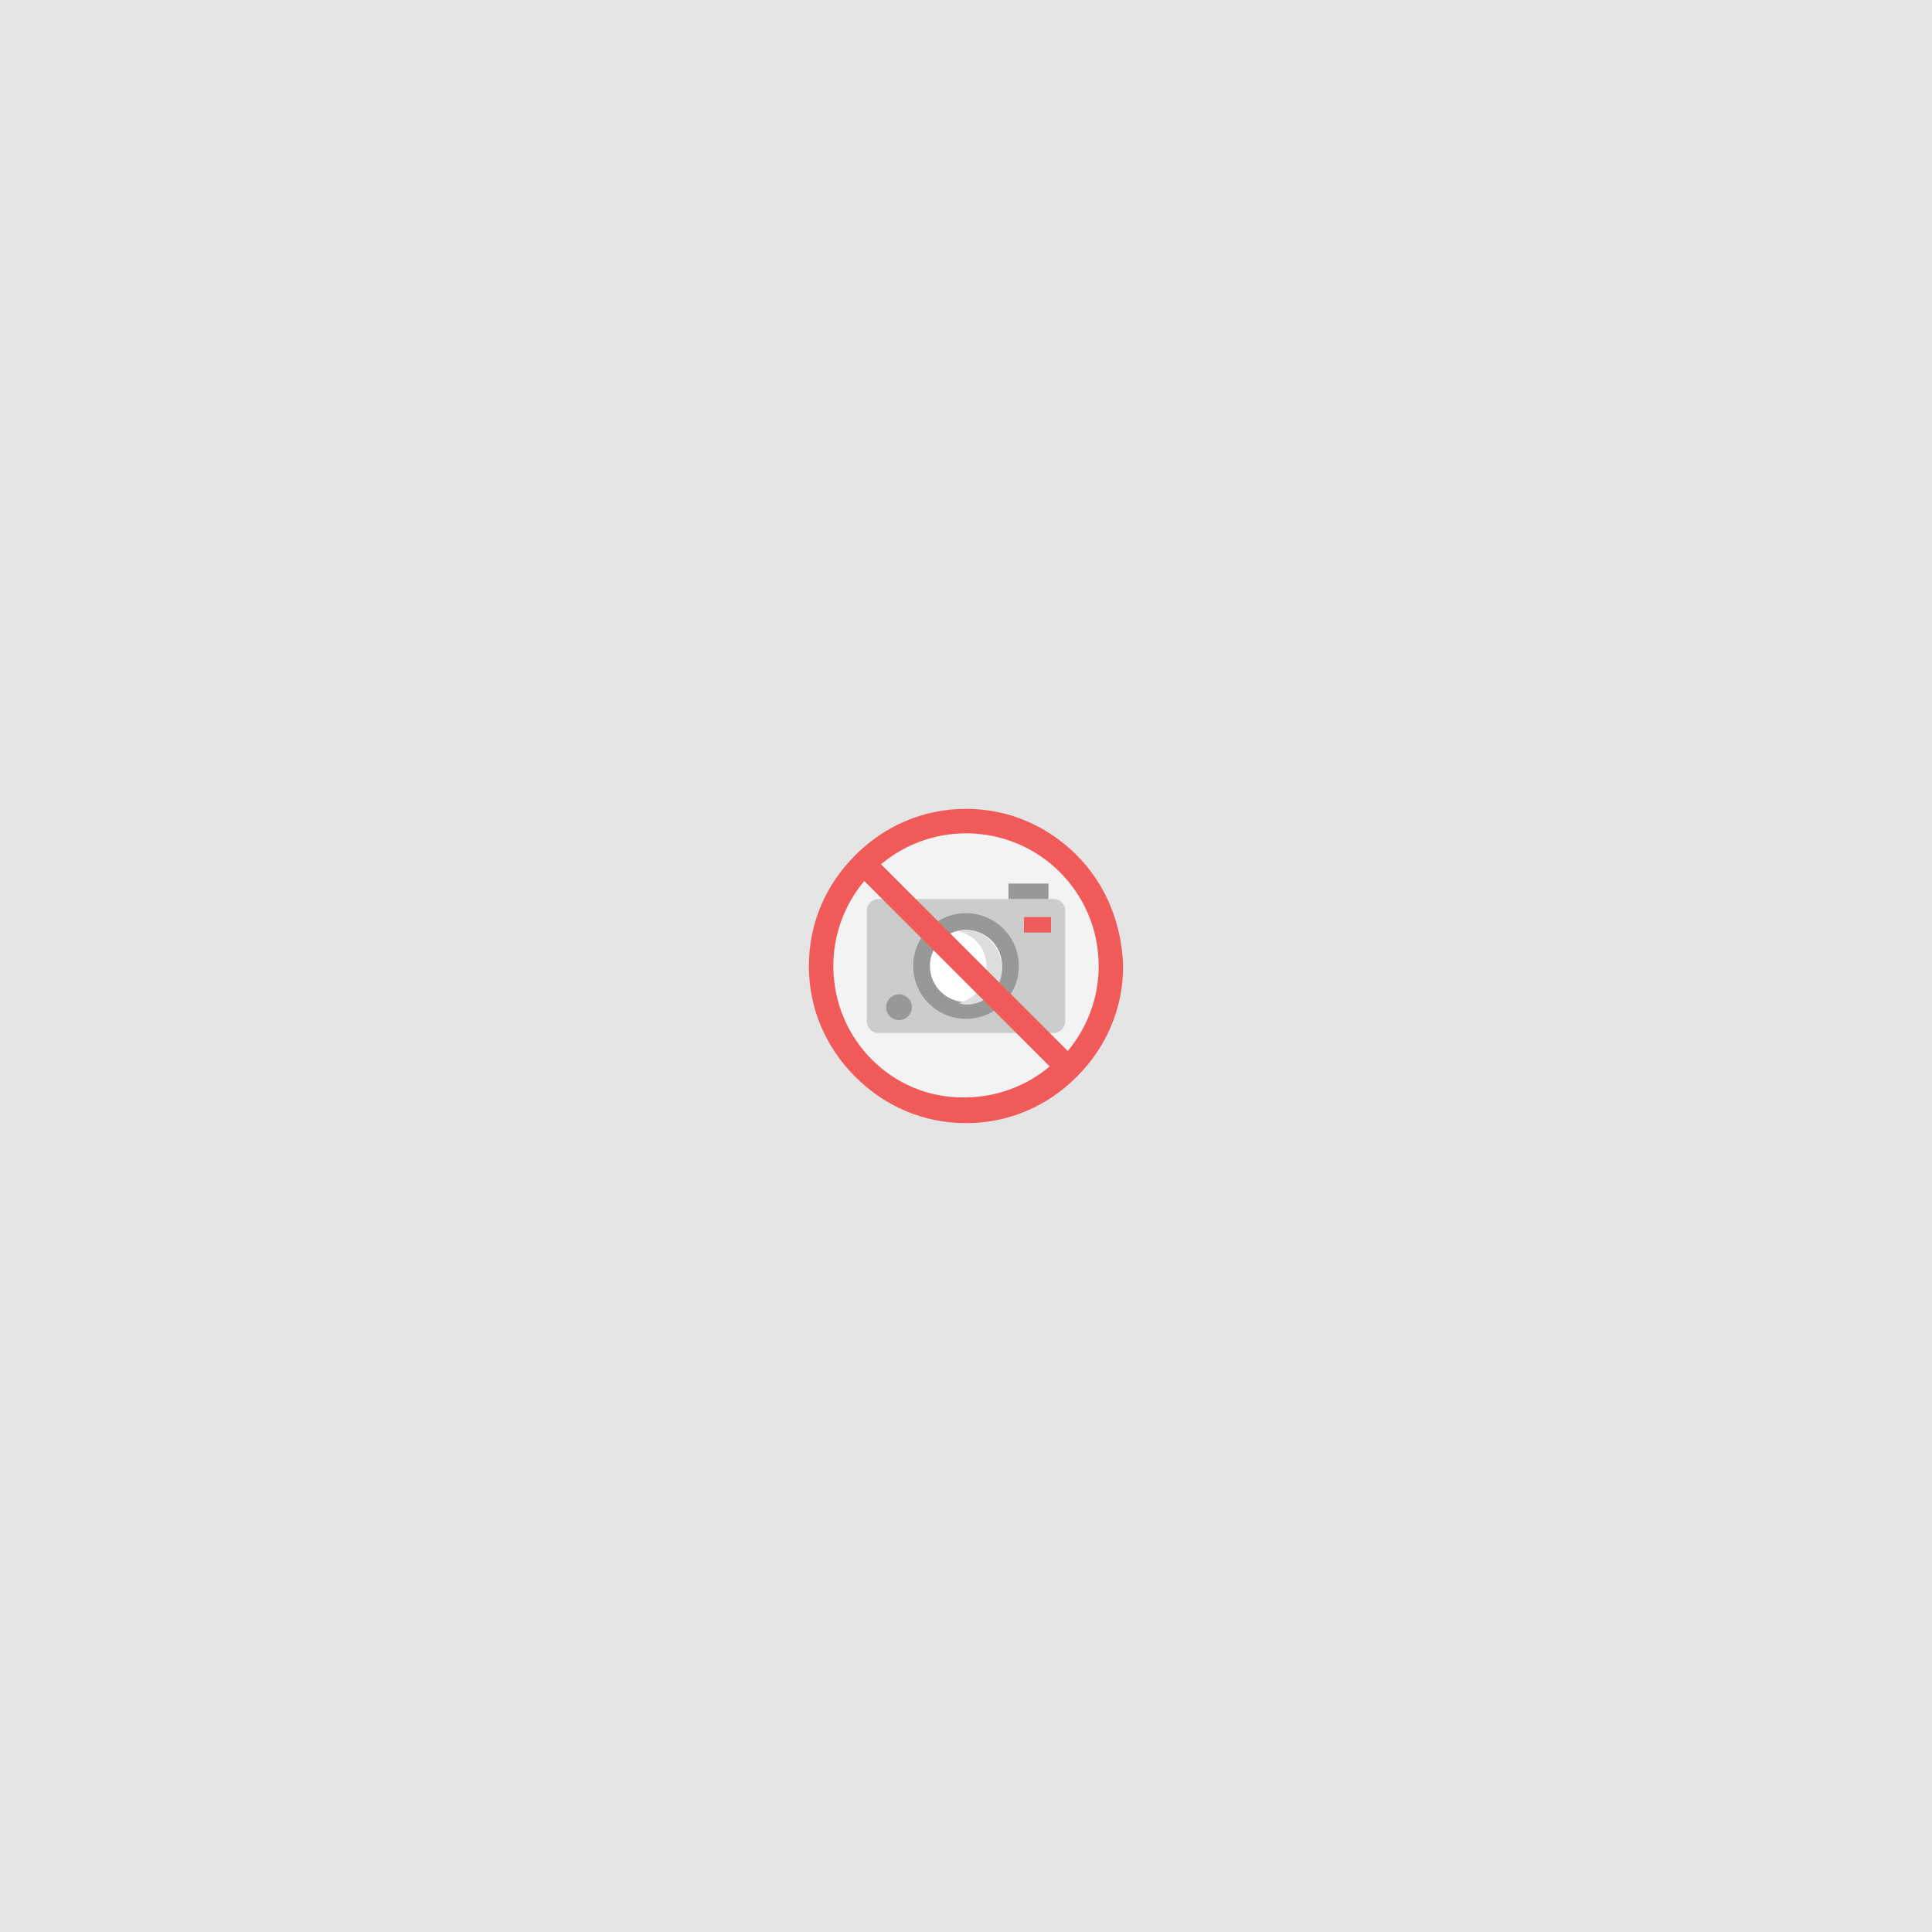
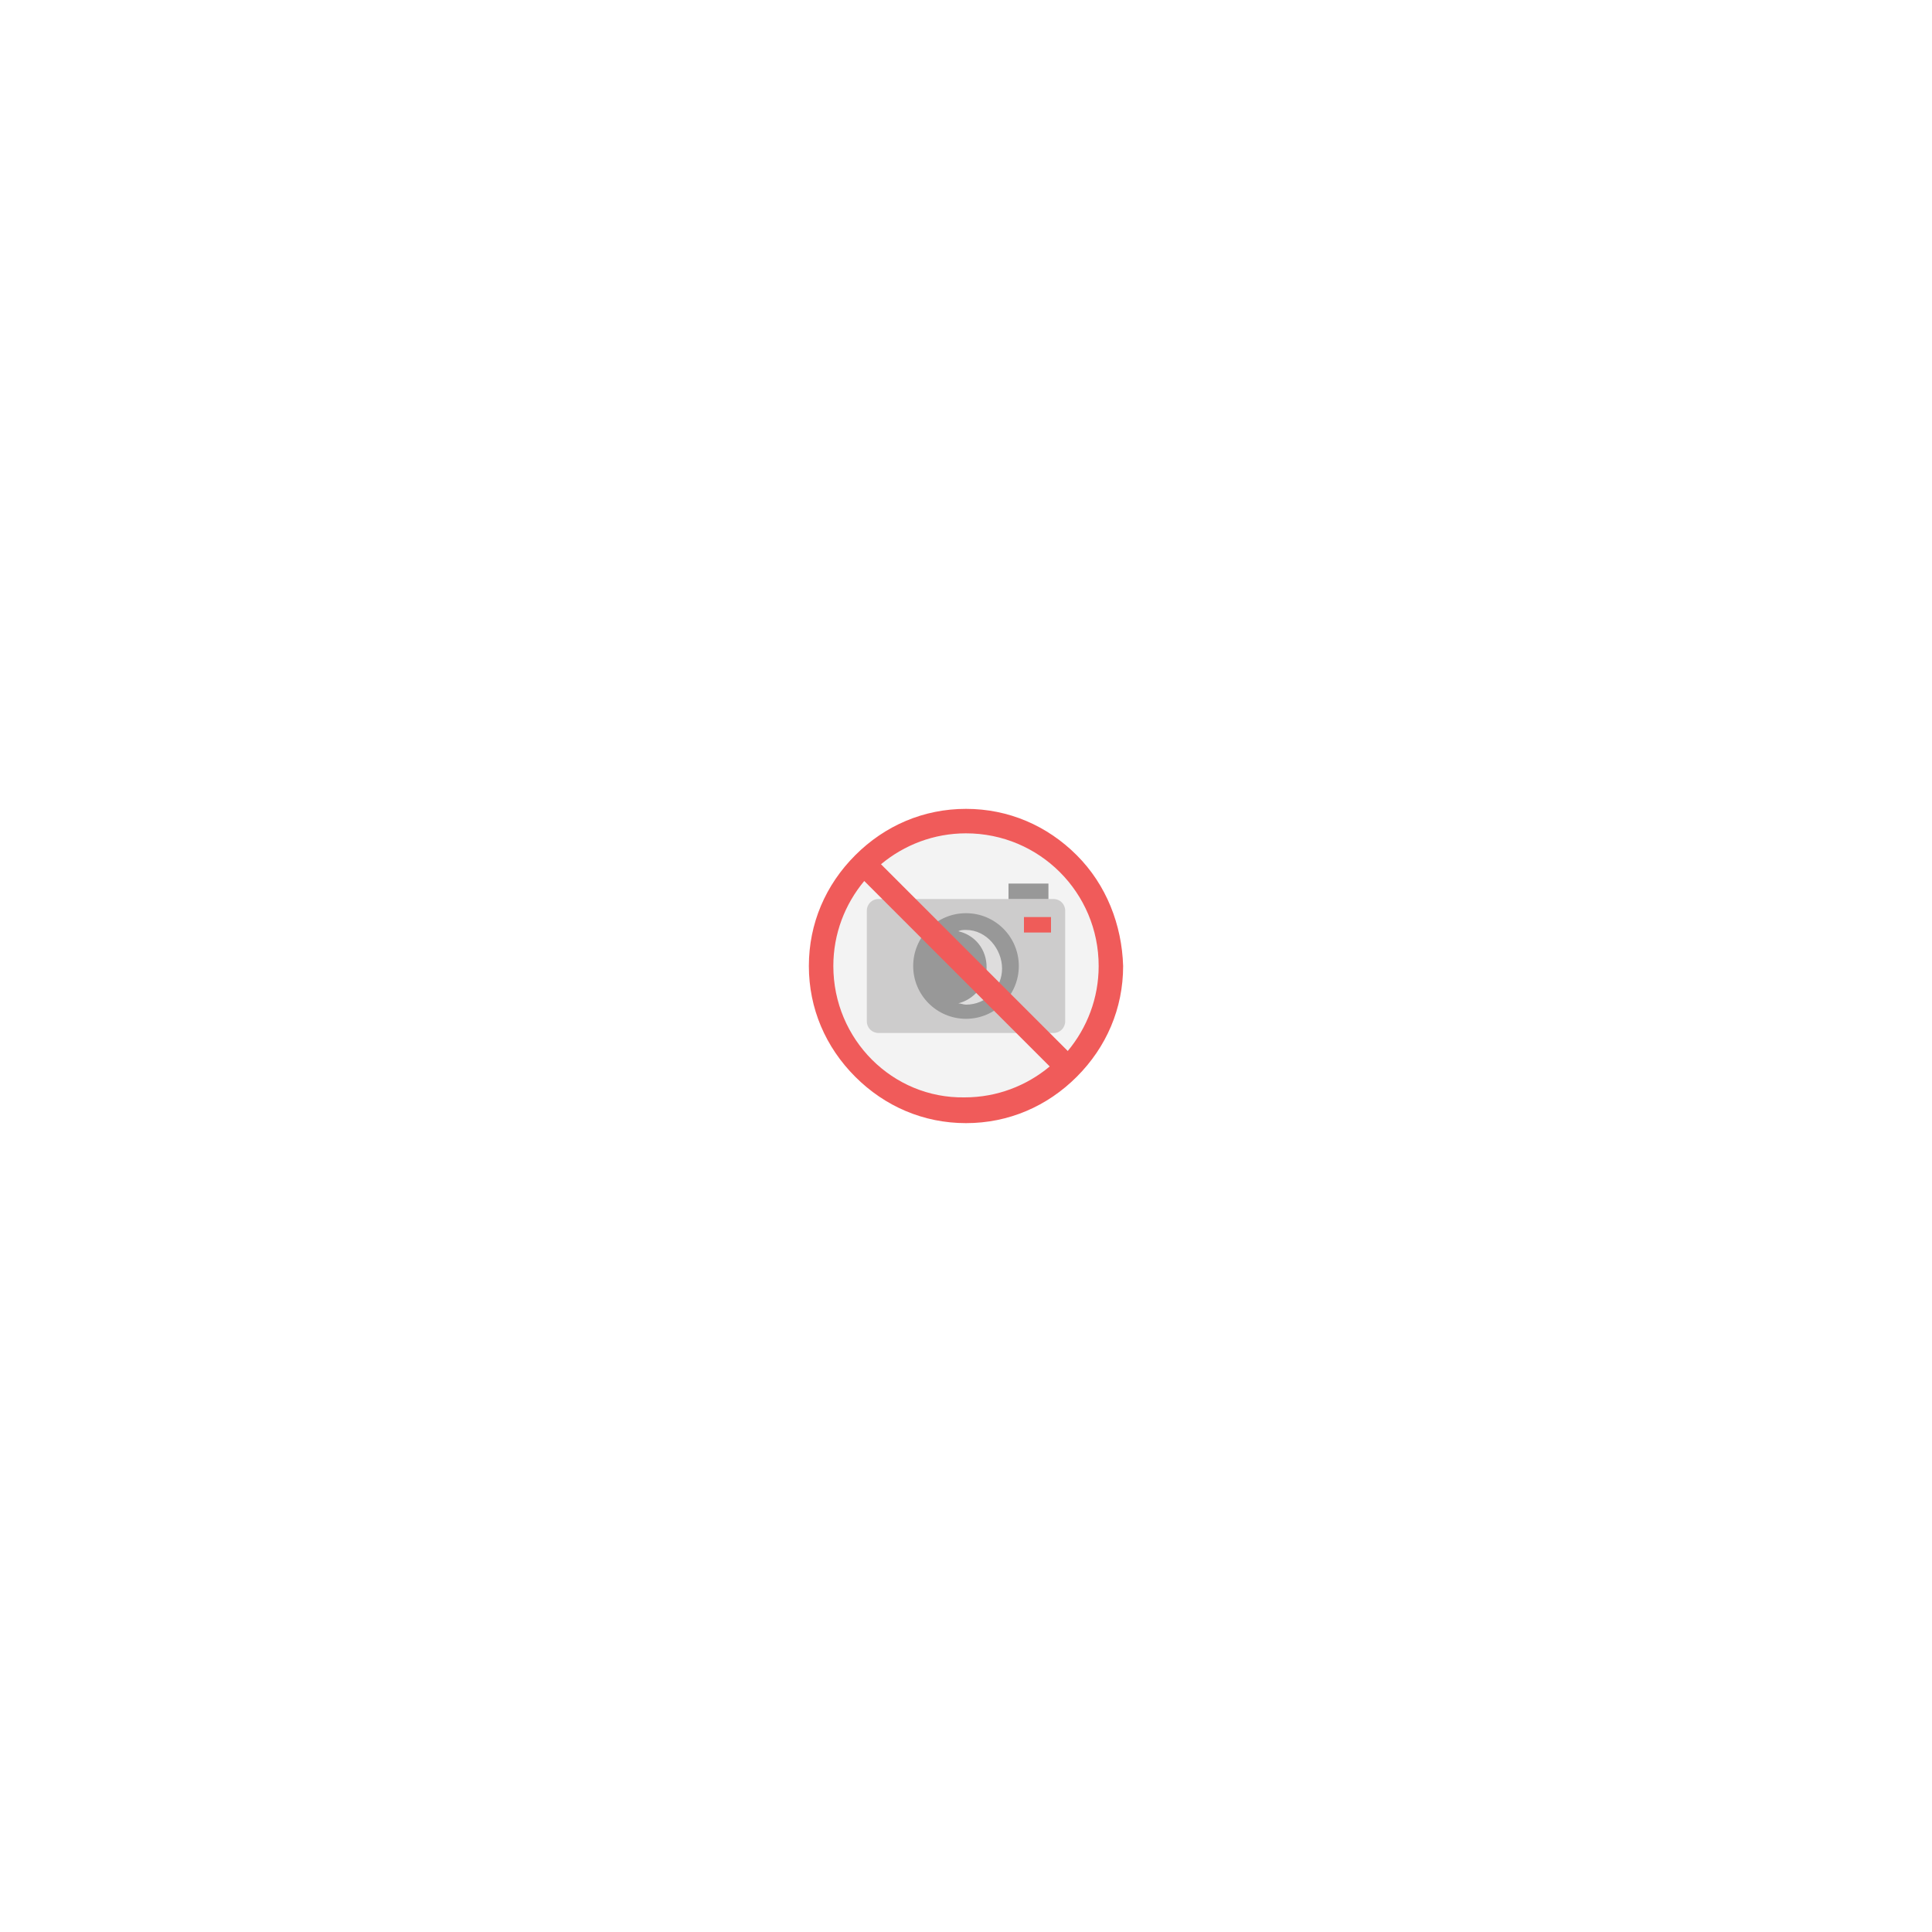
<svg xmlns="http://www.w3.org/2000/svg" version="1.1" id="Layer_1" x="0px" y="0px" viewBox="0 0 150 150" enable-background="new 0 0 150 150" xml:space="preserve">
-   <rect fill="#E5E5E5" width="150" height="150" />
  <circle fill="#F3F3F3" cx="75" cy="75" r="11.3" />
  <path fill="#CDCCCC" d="M81.8,69.8H68.2c-0.5,0-0.9,0.4-0.9,0.9v8.6c0,0.5,0.4,0.9,0.9,0.9h13.6c0.5,0,0.9-0.4,0.9-0.9v-8.6  C82.7,70.2,82.3,69.8,81.8,69.8z" />
  <circle fill="#989898" cx="75" cy="75" r="4.1" />
-   <circle fill="#FFFFFF" cx="75" cy="75" r="2.8" />
  <path fill="#DEDDDD" d="M75,72.2c-0.2,0-0.4,0-0.6,0.1c1.3,0.3,2.2,1.4,2.2,2.8s-1,2.5-2.2,2.8c0.2,0,0.4,0.1,0.6,0.1  c1.6,0,2.8-1.3,2.8-2.8S76.6,72.2,75,72.2z" />
  <g>
    <rect x="78.3" y="68.6" fill="#989898" width="3.1" height="1.2" />
-     <circle fill="#989898" cx="69.8" cy="78.2" r="1" />
  </g>
  <rect x="79.5" y="71.2" fill="#EF5C59" width="2.1" height="1.2" />
-   <path fill="#F05B5A" d="M83.6,66.4c-2.3-2.3-5.3-3.6-8.6-3.6s-6.3,1.3-8.6,3.6c-2.3,2.3-3.6,5.3-3.6,8.6s1.3,6.3,3.6,8.6  c2.3,2.3,5.3,3.6,8.6,3.6s6.3-1.3,8.6-3.6c2.3-2.3,3.6-5.3,3.6-8.6C87.1,71.8,85.9,68.7,83.6,66.4z M64.7,75c0-2.5,0.9-4.8,2.4-6.6  l14.4,14.4c-1.8,1.5-4.1,2.4-6.6,2.4C69.3,85.3,64.7,80.7,64.7,75z M82.9,81.6L68.4,67.1c1.8-1.5,4.1-2.4,6.6-2.4  c5.7,0,10.3,4.6,10.3,10.3C85.3,77.5,84.4,79.8,82.9,81.6z" />
+   <path fill="#F05B5A" d="M83.6,66.4c-2.3-2.3-5.3-3.6-8.6-3.6s-6.3,1.3-8.6,3.6c-2.3,2.3-3.6,5.3-3.6,8.6s1.3,6.3,3.6,8.6  c2.3,2.3,5.3,3.6,8.6,3.6s6.3-1.3,8.6-3.6c2.3-2.3,3.6-5.3,3.6-8.6C87.1,71.8,85.9,68.7,83.6,66.4M64.7,75c0-2.5,0.9-4.8,2.4-6.6  l14.4,14.4c-1.8,1.5-4.1,2.4-6.6,2.4C69.3,85.3,64.7,80.7,64.7,75z M82.9,81.6L68.4,67.1c1.8-1.5,4.1-2.4,6.6-2.4  c5.7,0,10.3,4.6,10.3,10.3C85.3,77.5,84.4,79.8,82.9,81.6z" />
</svg>